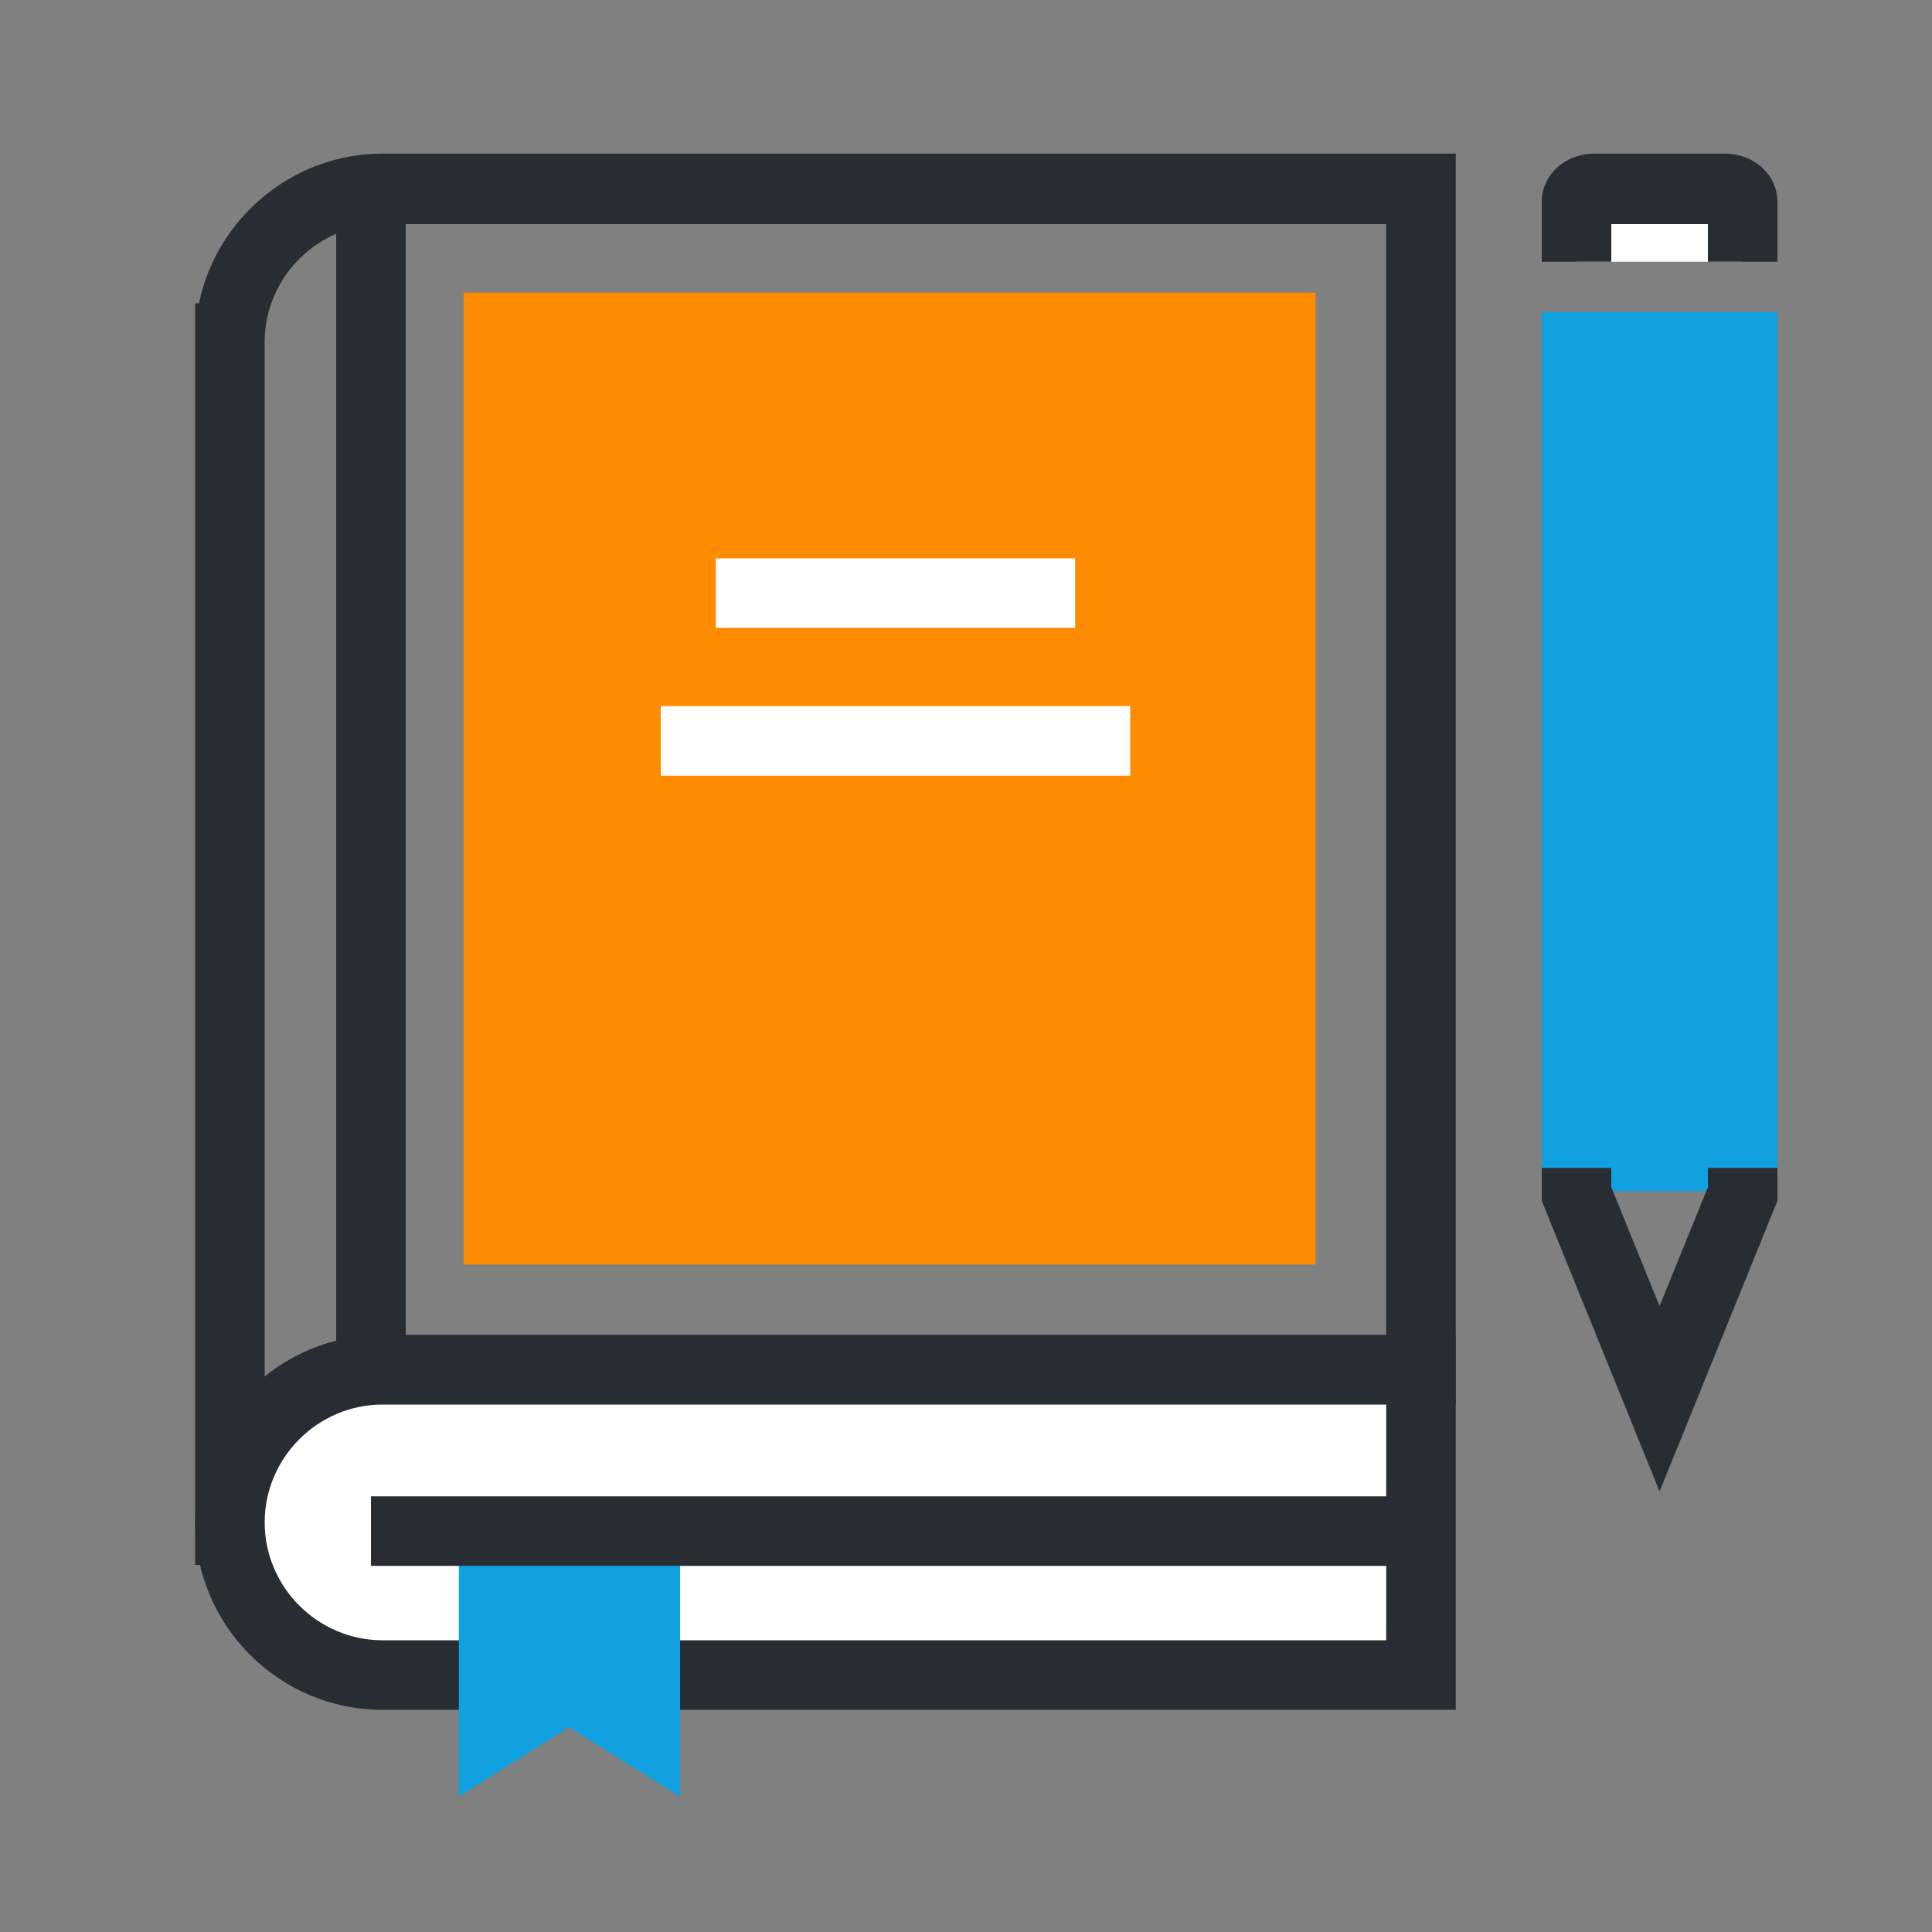
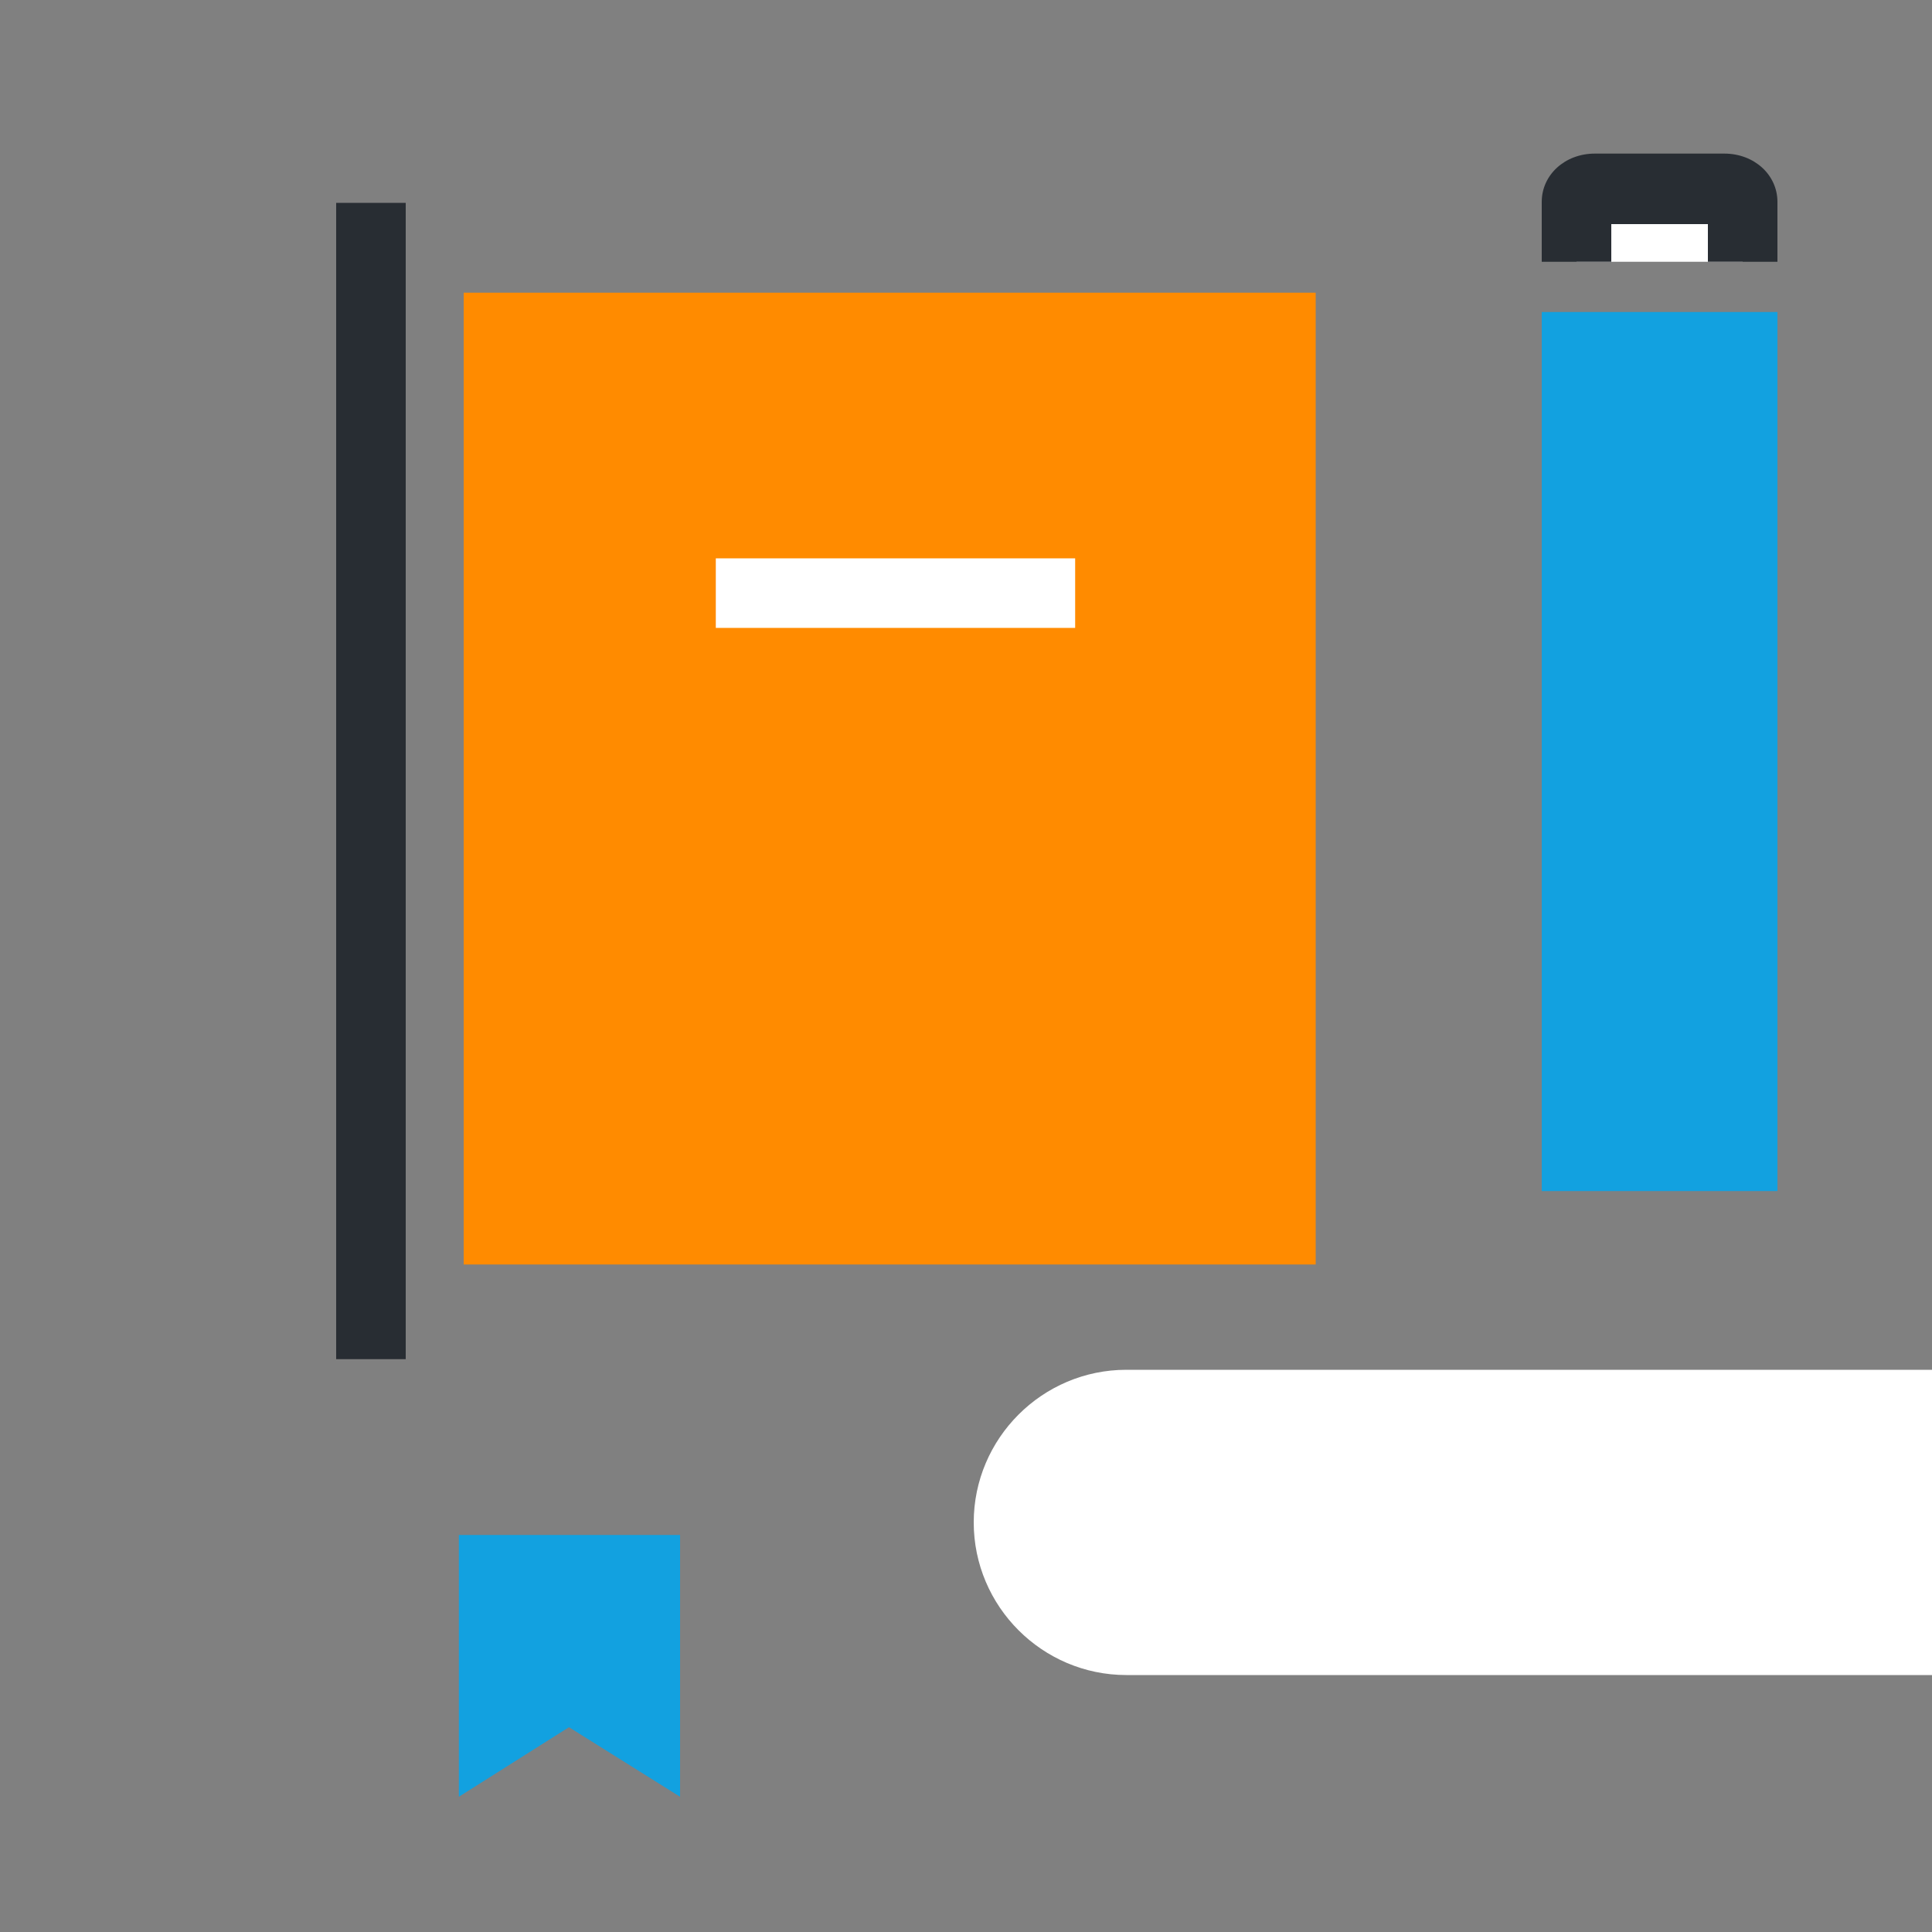
<svg xmlns="http://www.w3.org/2000/svg" version="1.1" id="Calque_1" x="0px" y="0px" viewBox="0 0 200 200" enable-background="new 0 0 200 200" xml:space="preserve">
  <rect x="0" y="0" width="200" height="200" fill="#808080" stroke="none" />
  <g>
    <rect x="48" y="30.3" fill="#FF8B00" width="88.2" height="100.6" />
    <g>
-       <path fill="#282D33" d="M27.7,162h-7.5V31.4h0.4c1.8-8.8,9.7-15.5,19-15.5h111.1v129.4H39.6c-6.7,0-12.2,5.5-12.2,12.2    c0,0.1,0,0.3,0,0.4L27.7,162z M27.4,35.8v106.7c3.3-2.7,7.6-4.3,12.2-4.3h103.9v-115H39.6c-6.6,0-12.1,5.4-12.2,12L27.4,35.8z" />
-     </g>
+       </g>
    <g>
      <g>
-         <path fill="#FFFFFF" d="M147.1,141.8h-30.5H39.6c-8.7,0-15.8,7.1-15.8,15.8c0,8.7,7.1,15.8,15.8,15.8h76.9h30.5V141.8z" />
-         <path fill="#282D33" d="M150.7,177H39.6c-10.7,0-19.4-8.7-19.4-19.4c0-10.7,8.7-19.4,19.4-19.4h111.1V177z M39.6,145.4     c-6.7,0-12.2,5.5-12.2,12.2c0,6.7,5.5,12.2,12.2,12.2h103.9v-24.4H39.6z" />
+         <path fill="#FFFFFF" d="M147.1,141.8h-30.5c-8.7,0-15.8,7.1-15.8,15.8c0,8.7,7.1,15.8,15.8,15.8h76.9h30.5V141.8z" />
      </g>
    </g>
    <g>
      <path fill="#FFFFFF" d="M180.4,27.1v-6.2c0-0.8-0.8-1.4-1.9-1.4h-13.4c-1.1,0-1.9,0.6-1.9,1.4v6.2" />
      <path fill="#282D33" d="M184,27.1h-7.2v-3.9h-10v3.9h-7.2v-6.2c0-2.8,2.4-5,5.5-5h13.4c3.1,0,5.5,2.2,5.5,5V27.1z" />
    </g>
    <polygon fill="#12A1E0" points="70.4,186 58.9,178.8 47.5,186 47.5,158.9 58.9,158.9 70.4,158.9  " />
    <g>
      <line fill="#FFFFFF" x1="38.4" y1="158.5" x2="147.1" y2="158.5" />
-       <rect x="38.4" y="154.9" fill="#282D33" width="108.6" height="7.2" />
    </g>
    <g>
      <line fill="#FFFFFF" x1="38.4" y1="140.8" x2="38.4" y2="21" />
      <rect x="34.8" y="21" fill="#282D33" width="7.2" height="119.7" />
    </g>
    <g>
      <rect x="163.2" y="36" fill="#12A1E0" width="17.2" height="83.8" />
      <path fill="#12A1E0" d="M184,123.3h-24.4v-91H184V123.3z M166.8,116.1h10V39.5h-10V116.1z" />
    </g>
    <g>
-       <polygon fill="#282D33" points="171.8,154.4 159.6,124.3 159.6,120.9 166.8,120.9 166.8,122.9 171.8,135.2 176.8,122.9     176.8,120.9 184,120.9 184,124.3   " />
-     </g>
+       </g>
    <g>
-       <rect x="68.4" y="73.1" fill="#FFFFFF" width="48.6" height="7.2" />
-     </g>
+       </g>
    <g>
      <rect x="74.1" y="57.8" fill="#FFFFFF" width="37.2" height="7.2" />
    </g>
  </g>
</svg>